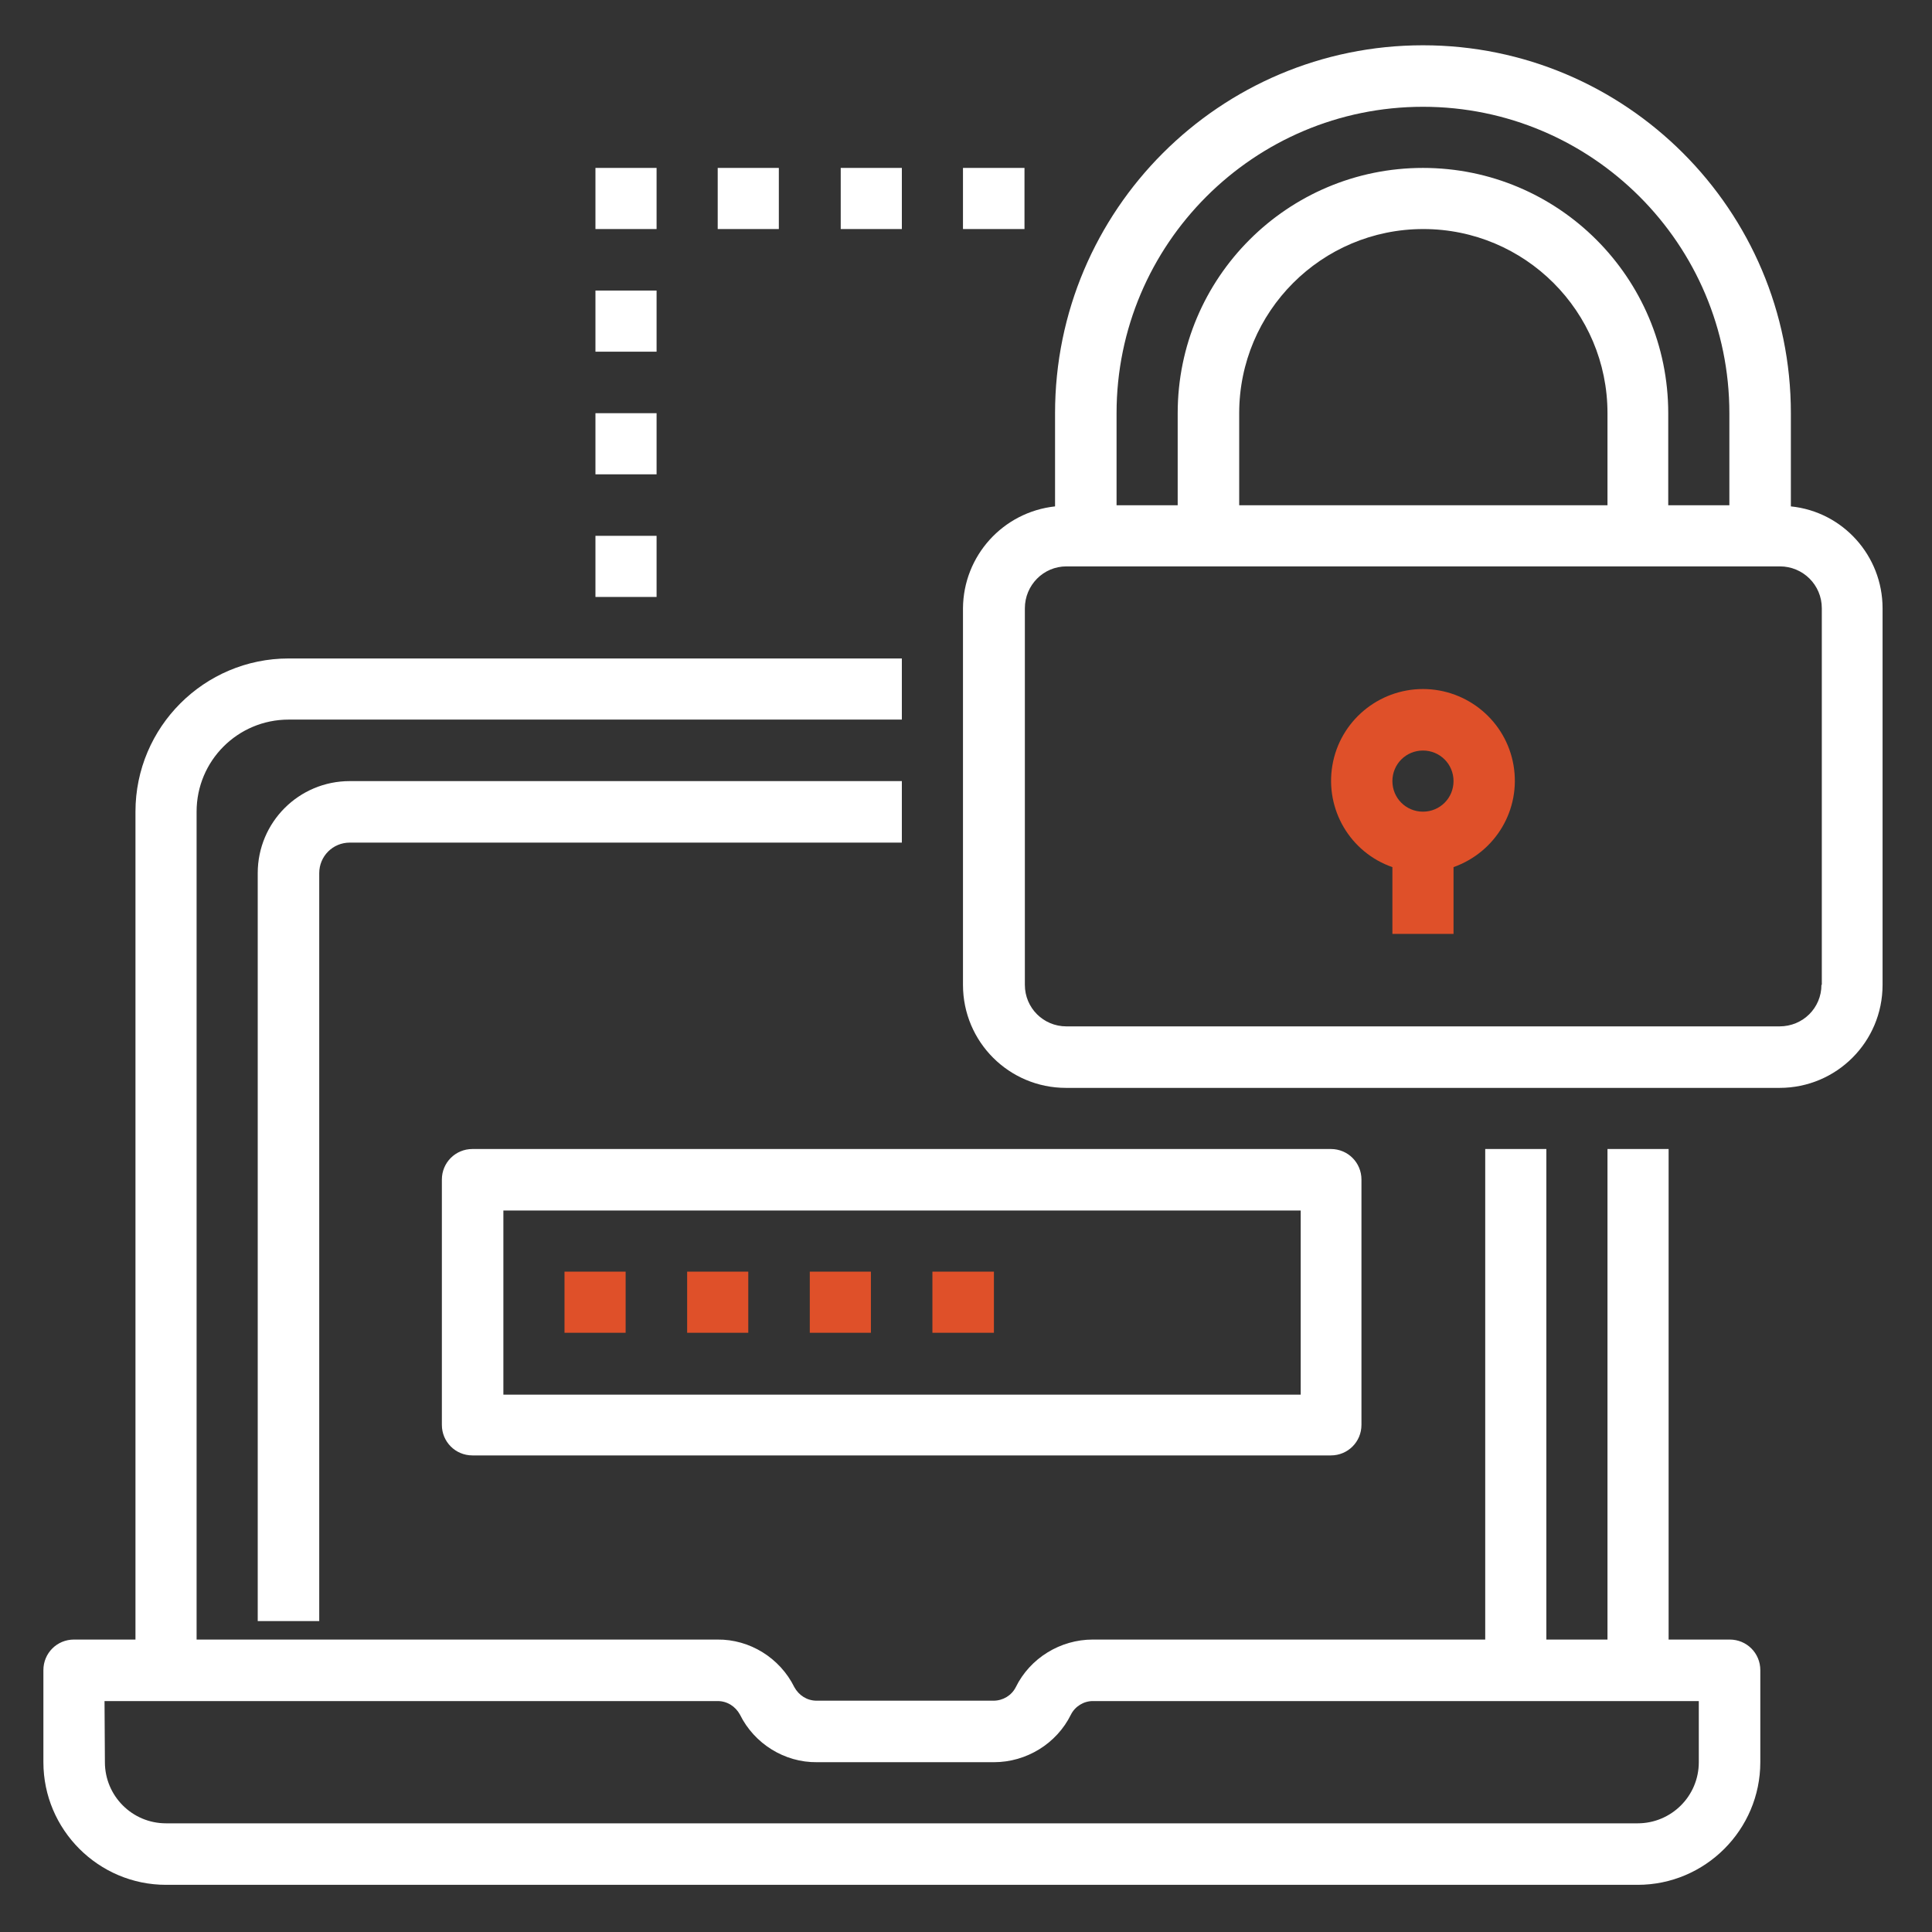
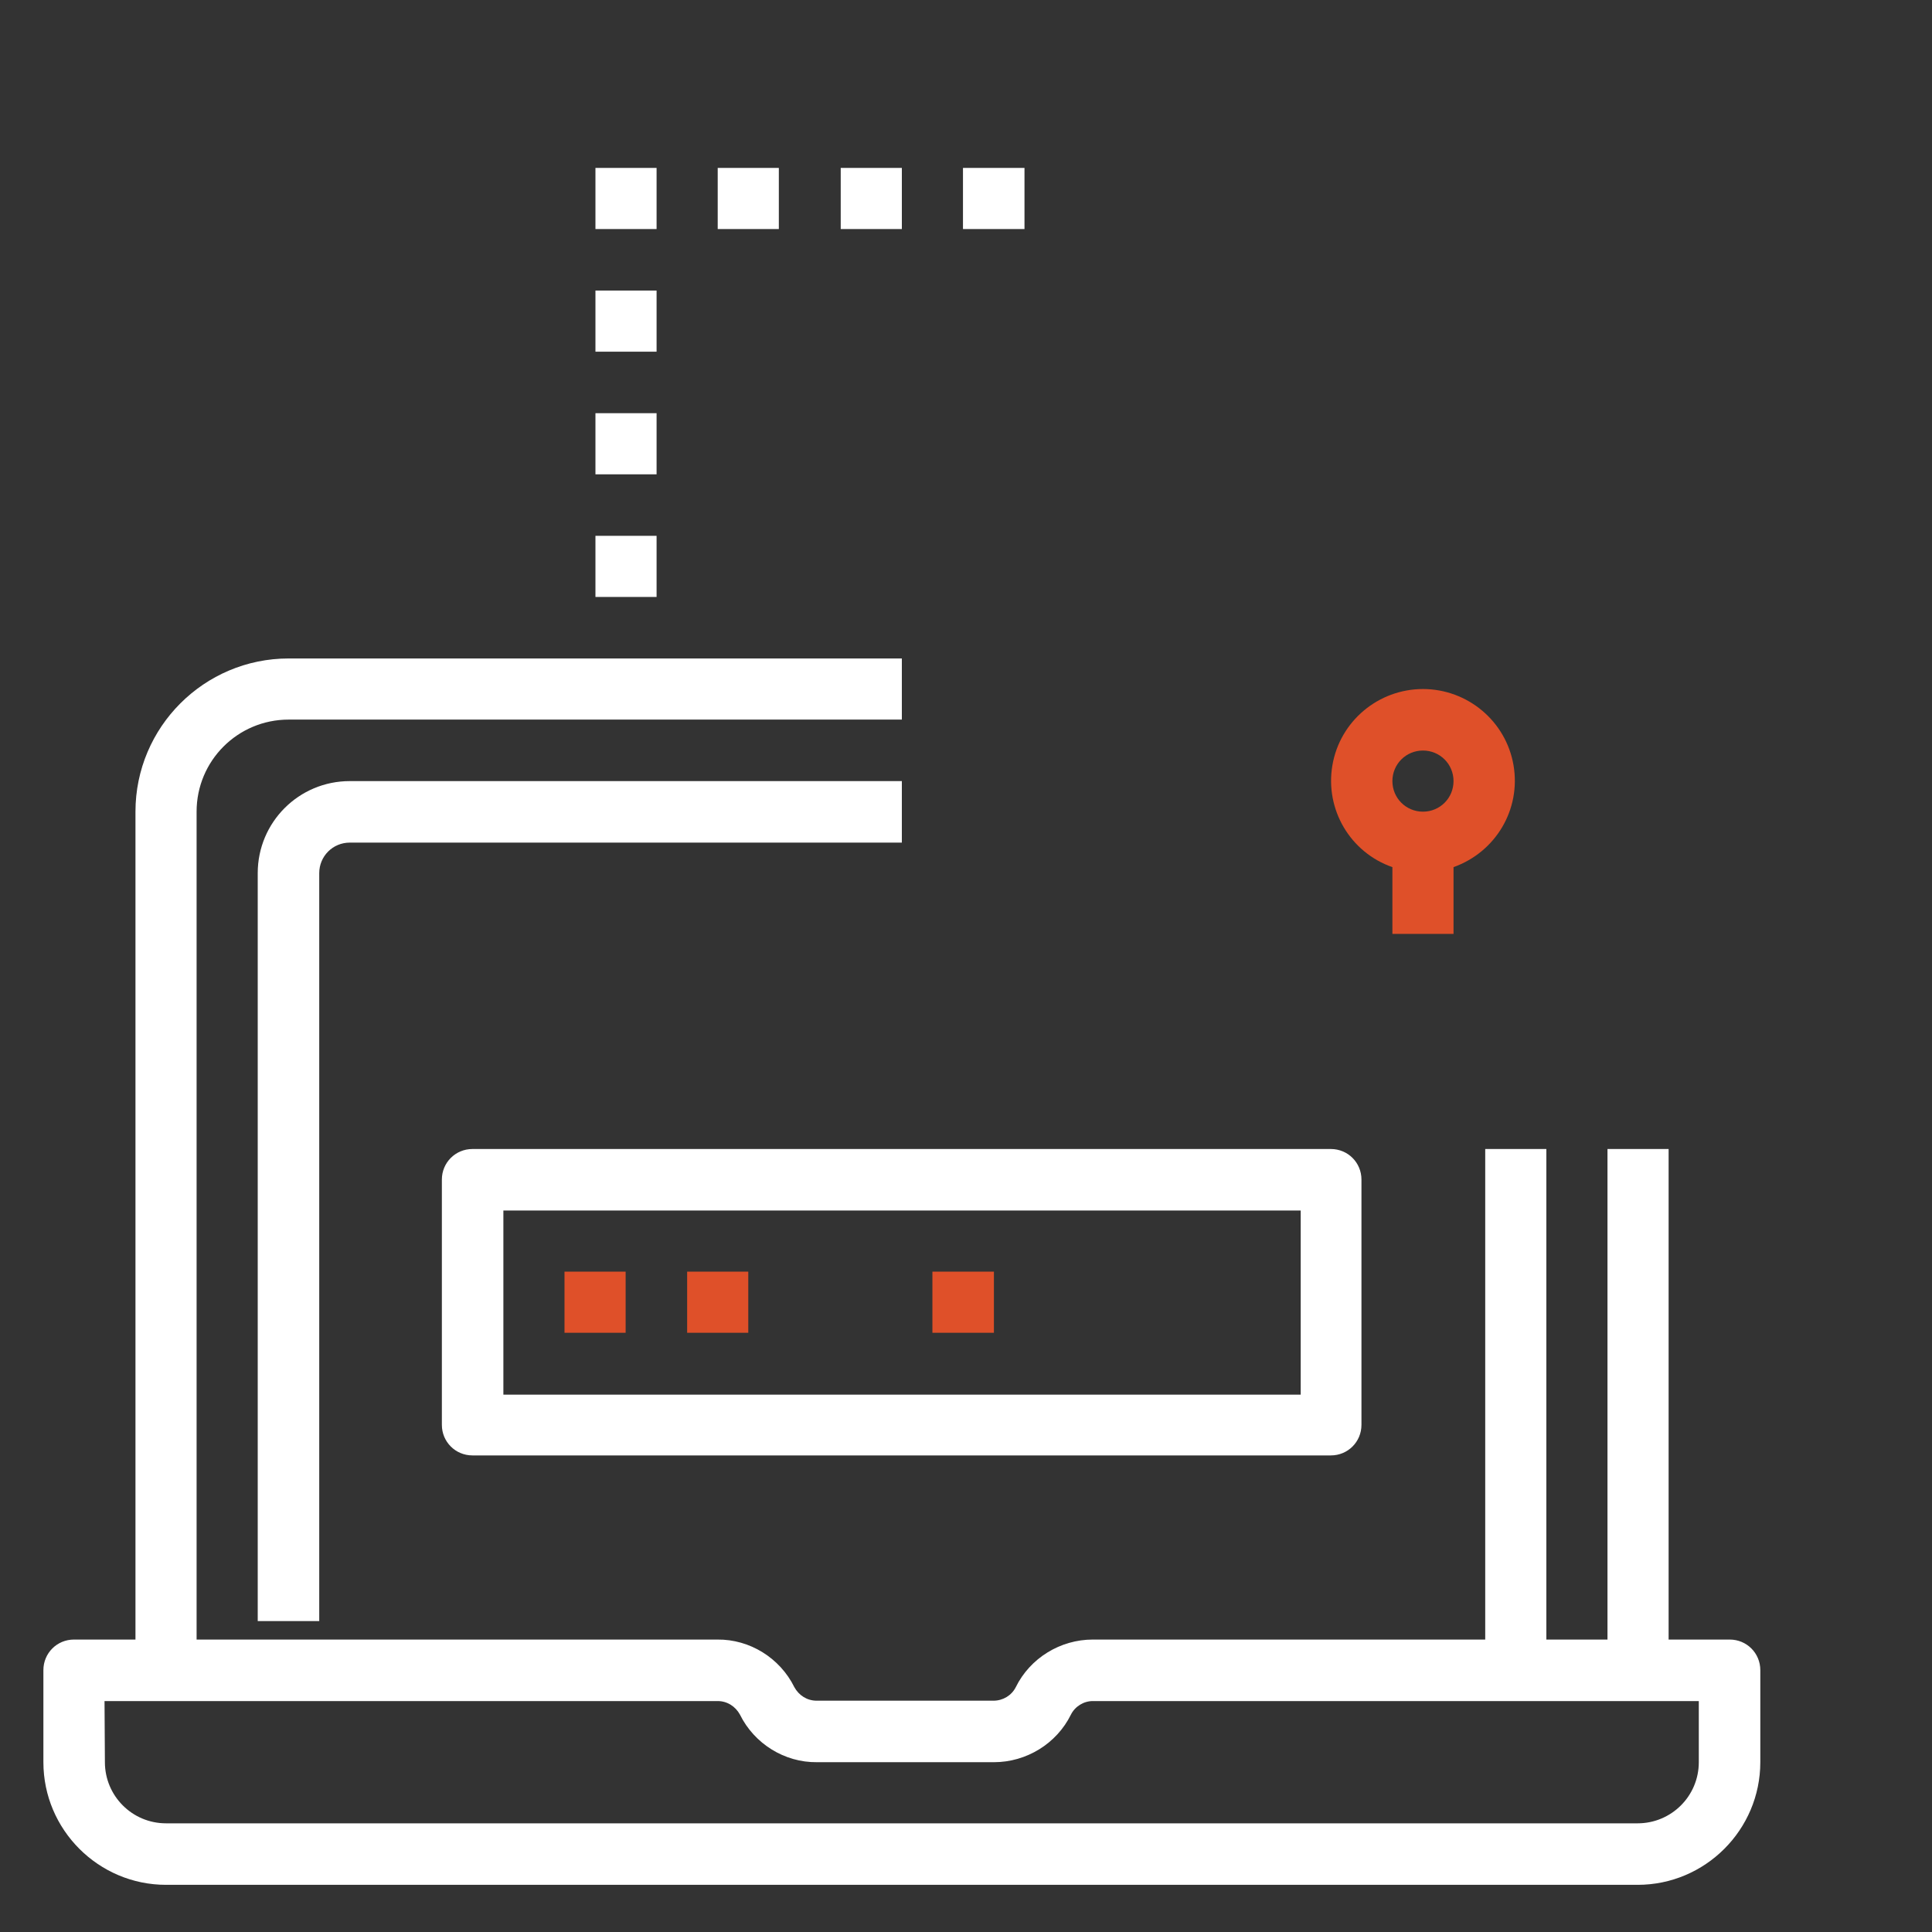
<svg xmlns="http://www.w3.org/2000/svg" id="Capa_1" x="0px" y="0px" viewBox="0 0 512 512" style="enable-background:new 0 0 512 512;" xml:space="preserve">
  <rect x="0" y="0" width="512" height="512" fill="#333333" stroke="none" />
  <style type="text/css">	.st0{fill:#FFFFFF;}	.st1{fill:#DF5029;}</style>
  <g>
    <path class="st0" d="M52.1,434.5V215.1c0-13.5,10.9-24.4,24.4-24.4H239v-16.2H76.5c-22.4,0-40.6,18.2-40.6,40.6v219.4H19.6   c-4.5,0-8.1,3.6-8.1,8.1V467c0,17.9,14.6,32.5,32.5,32.5h390c17.9,0,32.5-14.6,32.5-32.5v-24.4c0-4.5-3.6-8.1-8.1-8.1h-16.2v-130   H426v130h-16.2v-130h-16.2v130h-104c-8.6,0-16.6,4.9-20.4,12.6c-1.1,2.2-3.4,3.6-5.9,3.6h-46.9c-2.5,0-4.7-1.4-5.9-3.6   c-3.8-7.7-11.8-12.7-20.4-12.6H52.1z M27.7,450.8h162.5c2.5,0,4.7,1.4,5.9,3.6c3.8,7.7,11.8,12.7,20.4,12.6h46.9   c8.6,0,16.6-4.9,20.4-12.6c1.1-2.2,3.4-3.6,5.8-3.6h160.6V467c0,9-7.3,16.2-16.2,16.2H44c-9,0-16.2-7.3-16.2-16.2L27.7,450.8   L27.7,450.8z" />
    <path class="st0" d="M117.1,312.6v65c0,4.5,3.6,8.1,8.1,8.1h227.5c4.5,0,8.1-3.6,8.1-8.1v-65c0-4.5-3.6-8.1-8.1-8.1H125.2   C120.7,304.5,117.1,308.1,117.1,312.6z M133.4,320.8h211.3v48.8H133.4V320.8z" />
    <path class="st1" d="M149.6,337h16.2v16.2h-16.2V337z" />
    <path class="st1" d="M182.1,337h16.2v16.2h-16.2V337z" />
-     <path class="st1" d="M214.6,337h16.2v16.2h-16.2V337z" />
    <path class="st1" d="M247.1,337h16.3v16.2h-16.3L247.1,337L247.1,337z" />
-     <path class="st0" d="M474.6,134.2v-24.7c0-53.8-43.7-97.5-97.5-97.5s-97.5,43.7-97.5,97.5v24.7c-13.8,1.5-24.3,13.1-24.4,27V261   c0,15.1,12.2,27.3,27.3,27.3h189.1c15.1,0,27.3-12.2,27.3-27.3v-99.8C498.9,147.3,488.4,135.6,474.6,134.2z M295.9,109.5   c0-44.8,36.4-81.2,81.2-81.2s81.2,36.4,81.2,81.2v24.4h-16.2v-24.4c0-35.9-29.1-65-65-65s-65,29.1-65,65v24.4h-16.2L295.9,109.5   L295.9,109.5z M328.4,133.9v-24.4c0-26.9,21.8-48.8,48.8-48.8c26.9,0,48.8,21.8,48.8,48.8v24.4H328.4z M482.7,261   c0,6.1-4.9,11-11.1,11h-189c-6.1,0-11-4.9-11-11v-99.8c0-6.1,4.9-11.1,11-11.1h189.1c6.1,0,11.1,4.9,11.1,11.1V261H482.7z" />
    <path class="st1" d="M377.1,182.6c-11.8,0-22,8.5-24,20.2s4.7,23.1,15.9,27v17.7h16.2v-17.7c11.2-4,17.9-15.3,15.9-27   S388.9,182.6,377.1,182.6z M377.1,215.1c-4.5,0-8.1-3.6-8.1-8.1s3.6-8.1,8.1-8.1s8.1,3.6,8.1,8.1S381.6,215.1,377.1,215.1z" />
    <path class="st0" d="M157.7,142H174v16.2h-16.2V142H157.7z" />
    <path class="st0" d="M157.7,109.5H174v16.2h-16.2v-16.2H157.7z" />
    <path class="st0" d="M157.7,77H174v16.2h-16.2V77H157.7z" />
    <path class="st0" d="M157.7,44.5H174v16.2h-16.2V44.5H157.7z" />
    <path class="st0" d="M190.2,44.5h16.2v16.2h-16.2V44.5z" />
    <path class="st0" d="M222.7,44.5H239v16.2h-16.2V44.5H222.7z" />
    <path class="st0" d="M255.2,44.5h16.3v16.2h-16.3V44.5z" />
    <path class="st0" d="M84.6,429.6V231.4c0-4.5,3.6-8.1,8.1-8.1H239V207H92.7c-13.5,0-24.4,10.9-24.4,24.4v198.2" />
  </g>
</svg>